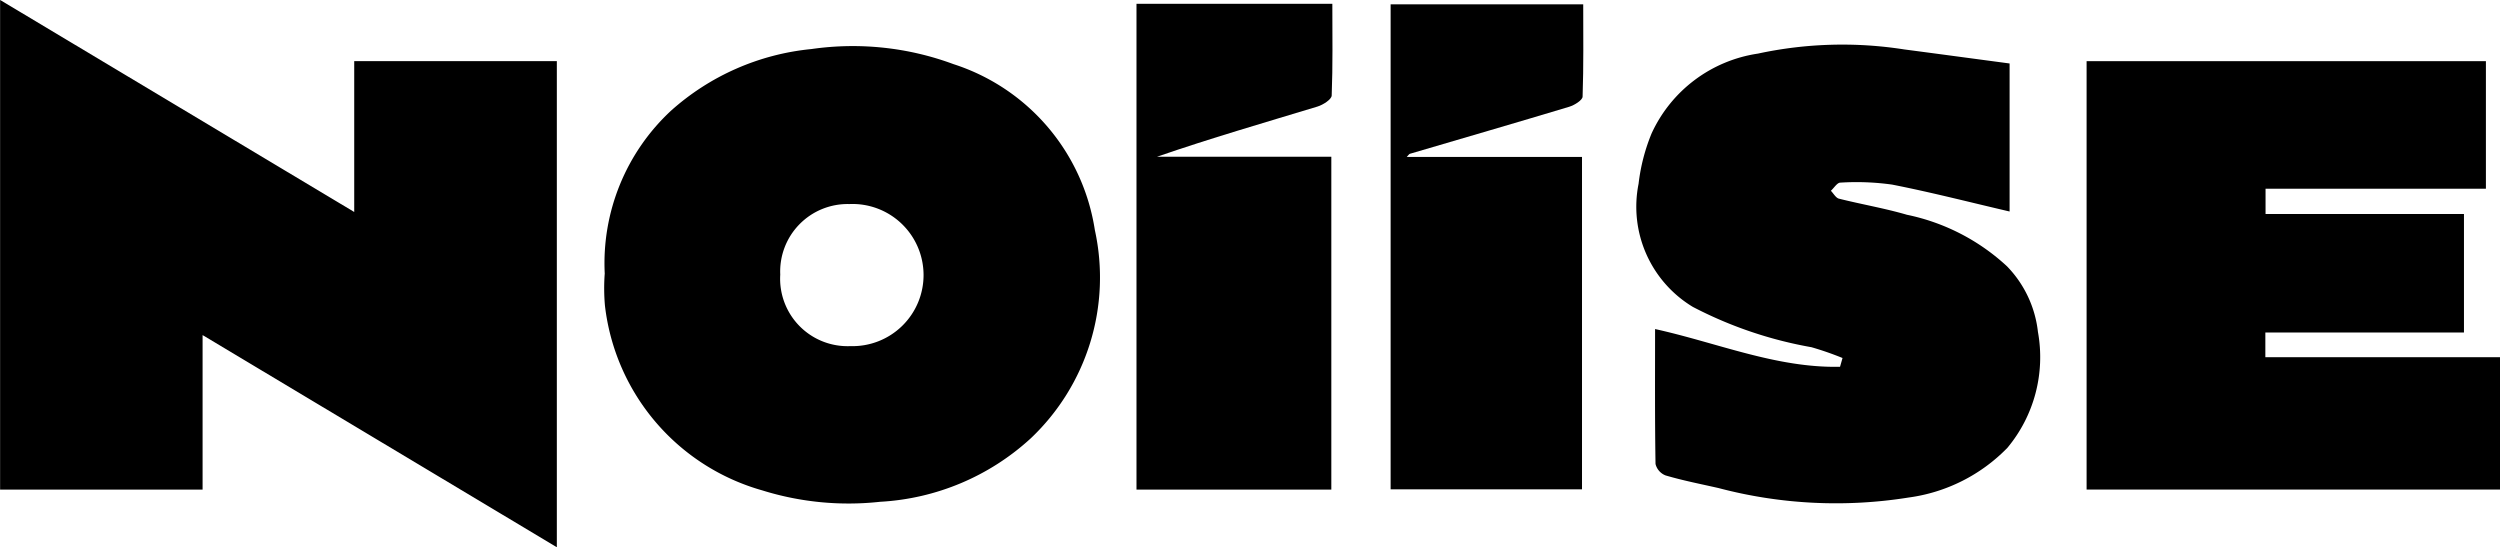
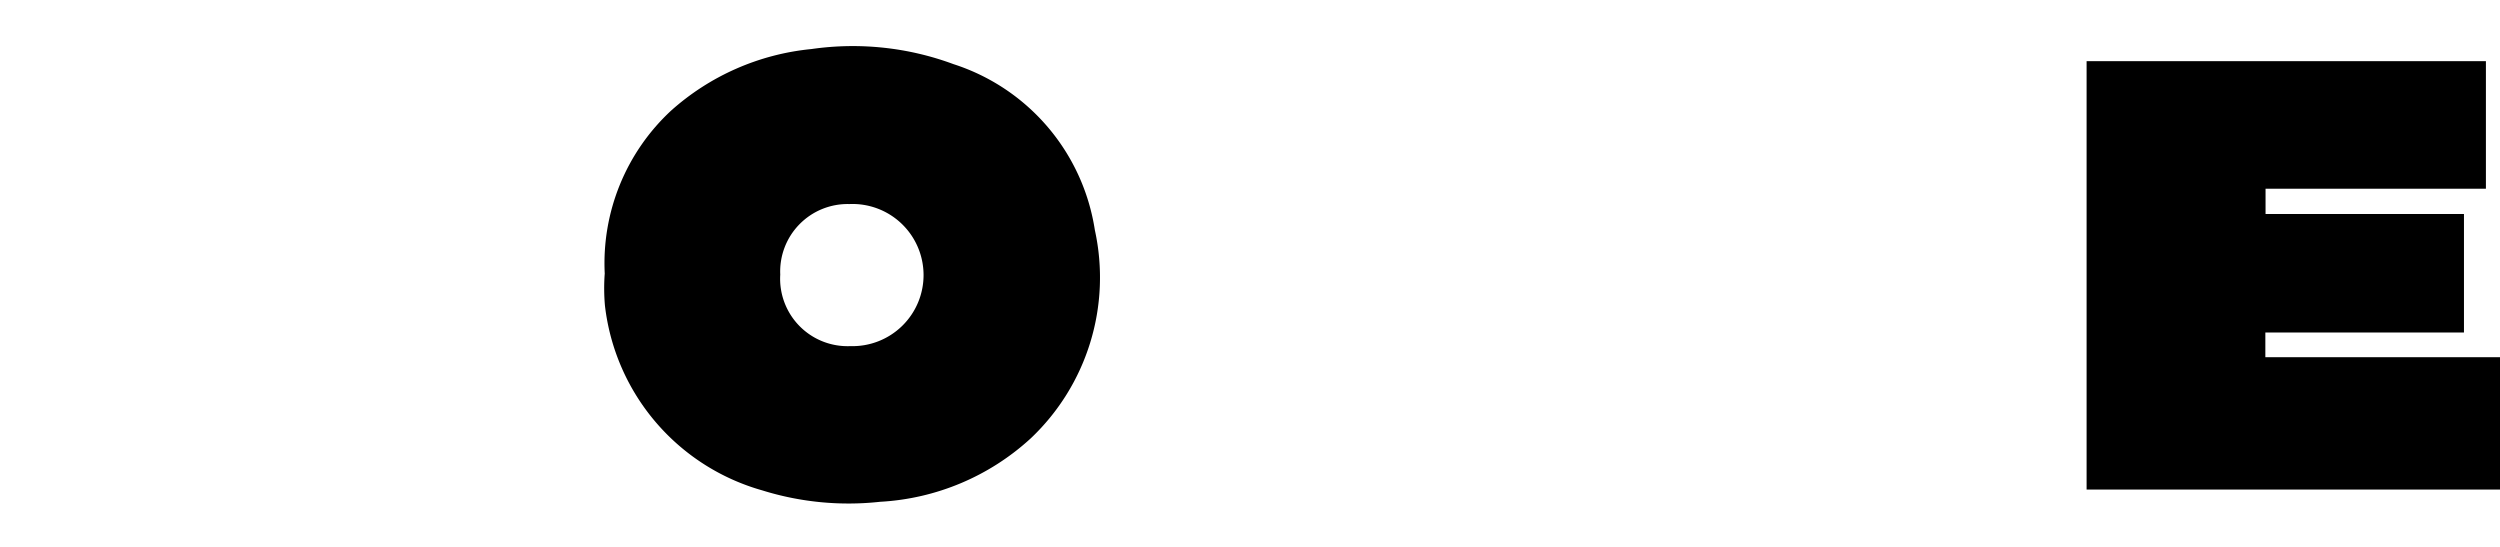
<svg xmlns="http://www.w3.org/2000/svg" width="100.586" height="22.018" viewBox="0 0 100.586 22.018">
  <g id="LOGO-Noiise" transform="translate(-100 -45.627)">
-     <path id="Tracé_270" data-name="Tracé 270" d="M76.5,54.011,62.247,45.475v6.216H54.1v-19.7c4.764,2.851,9.453,5.659,14.248,8.531V34.453H76.5Z" transform="translate(45.904 13.634)" />
    <path id="Tracé_271" data-name="Tracé 271" d="M75.368,42.764a8.375,8.375,0,0,1,2.669-6.553,9.915,9.915,0,0,1,5.651-2.479,11.657,11.657,0,0,1,5.716.609,8.341,8.341,0,0,1,5.684,6.676,8.909,8.909,0,0,1-2.58,8.379,9.75,9.75,0,0,1-6.057,2.552,11.655,11.655,0,0,1-4.745-.459,8.771,8.771,0,0,1-6.329-7.43A8.015,8.015,0,0,1,75.368,42.764Zm7.062.042a2.714,2.714,0,0,0,2.822,2.879,2.86,2.86,0,1,0-.042-5.716A2.714,2.714,0,0,0,82.43,42.807Z" transform="translate(48.963 13.868)" />
    <path id="Tracé_272" data-name="Tracé 272" d="M127.482,34.144h16.066v5.132h-8.866v1.017h7.983v4.768h-7.991v.994h9.441V51.38H127.482Z" transform="translate(56.471 13.944)" />
-     <path id="Tracé_273" data-name="Tracé 273" d="M126.659,34.32v5.956c-1.582-.368-3.146-.772-4.729-1.083a10.333,10.333,0,0,0-2.081-.079c-.128,0-.254.214-.381.328.106.109.2.284.321.316.909.229,1.84.386,2.739.649a8.426,8.426,0,0,1,4.029,2.076,4.5,4.5,0,0,1,1.242,2.636,5.7,5.7,0,0,1-1.228,4.664,6.811,6.811,0,0,1-3.971,2,18.5,18.5,0,0,1-7.658-.382c-.709-.161-1.425-.3-2.123-.506a.662.662,0,0,1-.406-.462c-.029-1.8-.018-3.592-.018-5.428,2.522.558,4.888,1.574,7.442,1.518l.1-.353a12.535,12.535,0,0,0-1.25-.434,16.5,16.5,0,0,1-4.774-1.623,4.706,4.706,0,0,1-2.182-4.952,7.593,7.593,0,0,1,.524-2.027,5.615,5.615,0,0,1,4.278-3.211,16.1,16.1,0,0,1,5.889-.168C123.821,33.939,125.22,34.128,126.659,34.32Z" transform="translate(54.196 13.861)" />
-     <path id="Tracé_274" data-name="Tracé 274" d="M94.067,32.127h7.88c0,1.253.022,2.473-.026,3.69-.007.159-.35.376-.574.444-2.15.652-4.306,1.277-6.452,2.017h7.011V51.672H94.067Z" transform="translate(51.659 13.654)" />
-     <path id="Tracé_275" data-name="Tracé 275" d="M103.653,38.286h7.052V51.659h-7.7V32.144h7.749c0,1.232.018,2.472-.025,3.711,0,.146-.329.348-.54.412-2.132.643-4.272,1.263-6.409,1.892C103.746,38.169,103.722,38.216,103.653,38.286Z" transform="translate(52.946 13.656)" />
  </g>
</svg>